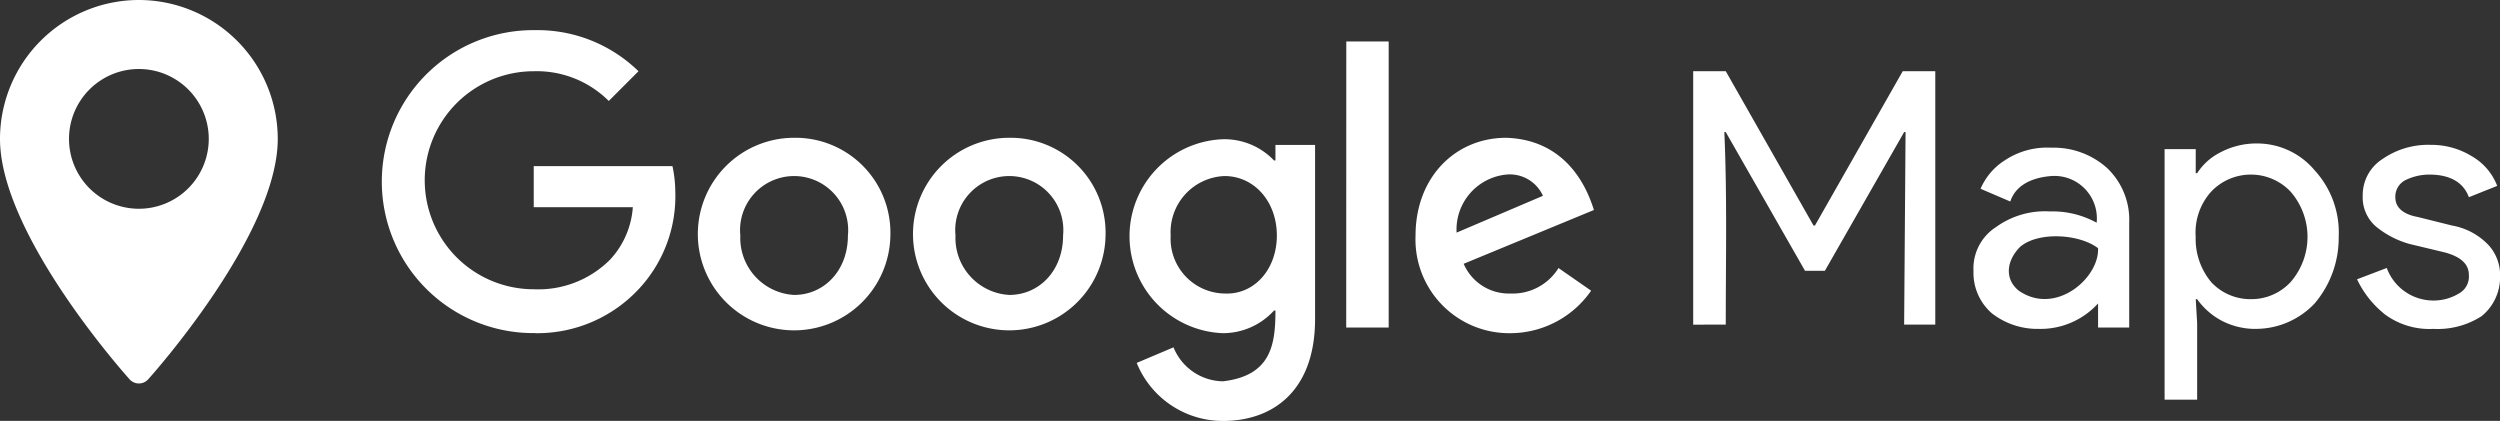
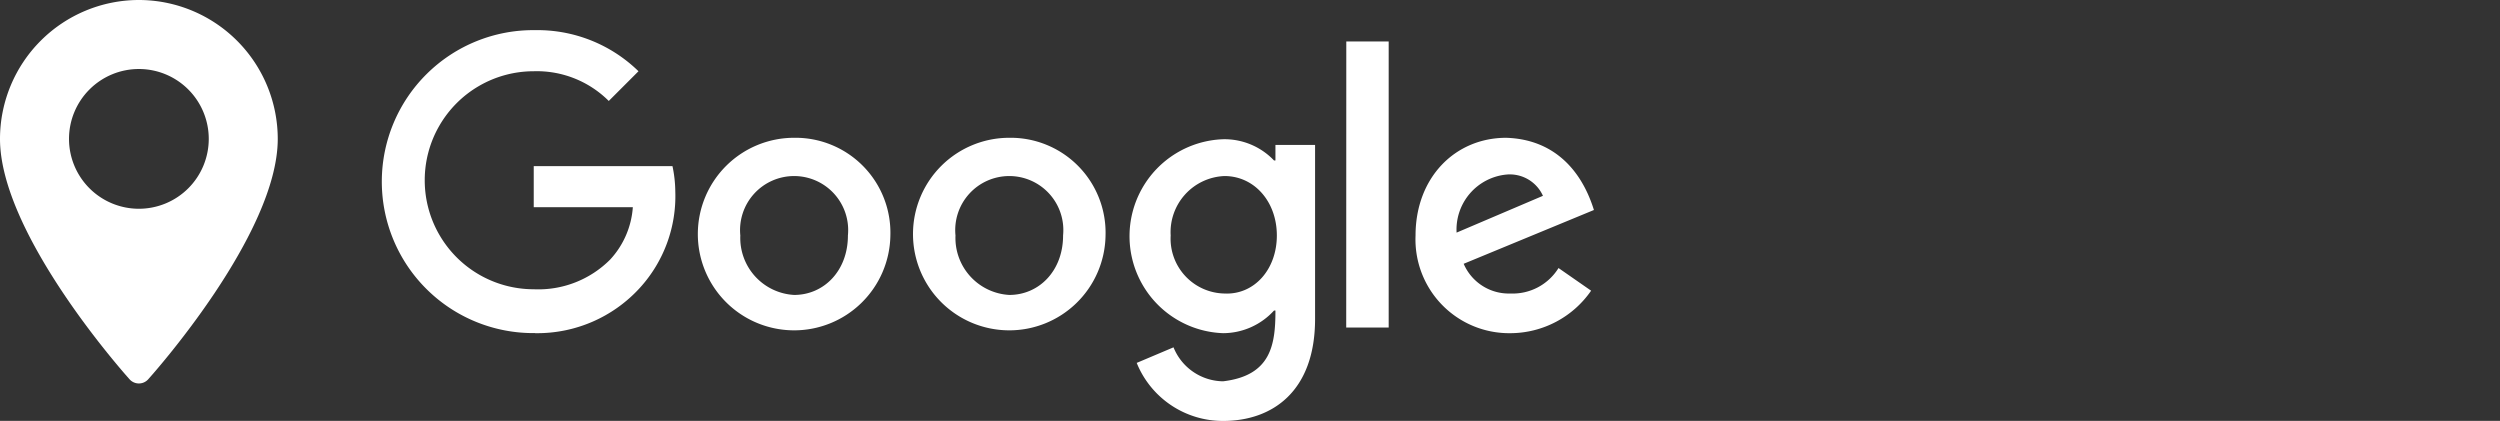
<svg xmlns="http://www.w3.org/2000/svg" id="svg-icon-maps" width="218.691" height="36.816" viewBox="0 0 218.691 36.816">
  <rect x="0" y="0" width="218.691" height="36.816" fill="#333333" stroke="none" />
  <g id="Grupo_246" data-name="Grupo 246" transform="translate(33.439 2.637)">
    <path id="Trazado_124" data-name="Trazado 124" d="M804.874,9306.1a13.251,13.251,0,1,1,0-26.5,12.659,12.659,0,0,1,9.04,3.595l-2.6,2.6a8.913,8.913,0,0,0-6.563-2.6,9.536,9.536,0,0,0,0,19.072,8.875,8.875,0,0,0,6.687-2.6,7.511,7.511,0,0,0,1.981-4.581H804.75v-3.592h12.136a11.1,11.1,0,0,1,.248,2.229,11.907,11.907,0,0,1-3.1,8.421,12.142,12.142,0,0,1-9.164,3.964m49.9-8.545a8.422,8.422,0,1,1-8.421-8.547,8.306,8.306,0,0,1,8.421,8.547m-3.715,0a4.729,4.729,0,1,0-9.411,0,4.99,4.99,0,0,0,4.706,5.2c2.6,0,4.706-2.105,4.706-5.2m-15.108,0a8.422,8.422,0,1,1-8.421-8.547,8.306,8.306,0,0,1,8.421,8.547m-3.715,0a4.729,4.729,0,1,0-9.411,0,4.99,4.99,0,0,0,4.706,5.2c2.6,0,4.706-2.105,4.706-5.2m40.865-7.926v15.23c0,6.316-3.715,8.918-8.049,8.918a8.126,8.126,0,0,1-7.554-5.077l3.22-1.362a4.739,4.739,0,0,0,4.334,2.972c4.21-.5,4.582-3.218,4.582-6.19h-.124a6.048,6.048,0,0,1-4.458,1.98,8.488,8.488,0,0,1,0-16.965,5.987,5.987,0,0,1,4.458,1.857h.124v-1.361H873.1Zm-3.344,7.926c0-2.973-1.981-5.2-4.582-5.2a4.912,4.912,0,0,0-4.706,5.2,4.8,4.8,0,0,0,4.706,5.076c2.6.125,4.582-2.105,4.582-5.076m6.068,8.049h3.715V9280.59H875.83Zm18.575-5.2,2.848,1.98a8.617,8.617,0,0,1-7.058,3.717,8.2,8.2,0,0,1-8.3-8.545c0-5.078,3.467-8.547,7.925-8.547,4.087.125,6.563,2.725,7.678,6.316l-11.393,4.705a4.294,4.294,0,0,0,4.086,2.6,4.714,4.714,0,0,0,4.21-2.227m-8.916-3.1,7.554-3.219a3.18,3.18,0,0,0-3.22-1.857,4.835,4.835,0,0,0-4.334,5.076" transform="translate(-791.5 -9279.6)" fill="#fff" />
-     <path id="Trazado_125" data-name="Trazado 125" d="M948.865,9305.04a6.547,6.547,0,0,1-4.21-1.238,8.6,8.6,0,0,1-2.477-3.1l2.6-.99a4.342,4.342,0,0,0,4.086,2.848,4.272,4.272,0,0,0,2.229-.619,1.681,1.681,0,0,0,.867-1.609c0-.99-.743-1.609-2.1-1.98l-3.1-.742a8.049,8.049,0,0,1-2.724-1.361,3.357,3.357,0,0,1-1.362-2.848,3.738,3.738,0,0,1,1.734-3.221,7.024,7.024,0,0,1,4.21-1.238,6.758,6.758,0,0,1,3.591.99,5.087,5.087,0,0,1,2.229,2.6l-2.477.99c-.5-1.361-1.734-1.98-3.467-1.98a4.784,4.784,0,0,0-2.1.494,1.617,1.617,0,0,0-.867,1.486c0,.867.619,1.486,1.981,1.734l2.972.742a5.776,5.776,0,0,1,3.22,1.733,3.912,3.912,0,0,1,.991,2.725,4.388,4.388,0,0,1-1.61,3.467,7.1,7.1,0,0,1-4.206,1.119Zm-15.974-2.6a4.685,4.685,0,0,0,3.467-1.486,6.025,6.025,0,0,0,0-7.925,4.787,4.787,0,0,0-6.935,0,5.345,5.345,0,0,0-1.361,3.963,5.91,5.91,0,0,0,1.362,3.963,4.688,4.688,0,0,0,3.467,1.486m.5,2.6a6.348,6.348,0,0,1-3.1-.741,6.192,6.192,0,0,1-2.1-1.859h-.124l.124,2.105v6.688h-2.848v-21.918h2.724v2.105h.124a5.207,5.207,0,0,1,2.105-1.857,6.684,6.684,0,0,1,3.1-.743,6.562,6.562,0,0,1,5.077,2.353,8.048,8.048,0,0,1,2.1,5.821,8.844,8.844,0,0,1-2.105,5.82,7.073,7.073,0,0,1-5.082,2.224Zm-13.869-7.059c-1.61-1.238-5.2-1.486-6.811-.123-1.238,1.238-1.362,2.848-.124,3.838,3.22,2.23,7.058-1.113,6.935-3.715m-5.2,7.059a6.486,6.486,0,0,1-4.086-1.36,4.7,4.7,0,0,1-1.61-3.715,4.3,4.3,0,0,1,1.981-3.839,7.314,7.314,0,0,1,4.706-1.361,7.97,7.97,0,0,1,4.086.989,3.711,3.711,0,0,0-3.963-4.085c-1.61.123-3.1.742-3.591,2.229l-2.6-1.115a5.52,5.52,0,0,1,2.105-2.477,6.674,6.674,0,0,1,4.087-1.115,6.988,6.988,0,0,1,4.829,1.735,6.234,6.234,0,0,1,1.981,4.829v9.164h-2.724v-2.105a6.8,6.8,0,0,1-5.2,2.226Zm-30.215-.371V9282.5h2.848l7.678,13.5h.124l7.678-13.5h2.848v22.166h-2.724l.124-16.84h-.124l-6.935,12.135h-1.734l-6.935-12.135h-.124c.248,5.572.124,11.268.124,16.84Z" transform="translate(-769.431 -9278.908)" fill="#fff" />
  </g>
  <g id="Grupo_249" data-name="Grupo 249">
    <g id="Grupo_248" data-name="Grupo 248">
      <g id="Grupo_247" data-name="Grupo 247">
        <path id="Trazado_334" data-name="Trazado 334" d="M82.722,0A12.162,12.162,0,0,0,70.573,12.148c0,8.313,10.872,20.518,11.335,21.033a1.094,1.094,0,0,0,1.628,0C84,32.666,94.87,20.462,94.87,12.148A12.162,12.162,0,0,0,82.722,0Zm0,18.261a6.112,6.112,0,1,1,6.112-6.112,6.112,6.112,0,0,1-6.112,6.112Z" transform="translate(-70.573)" fill="#fff" />
      </g>
    </g>
  </g>
</svg>